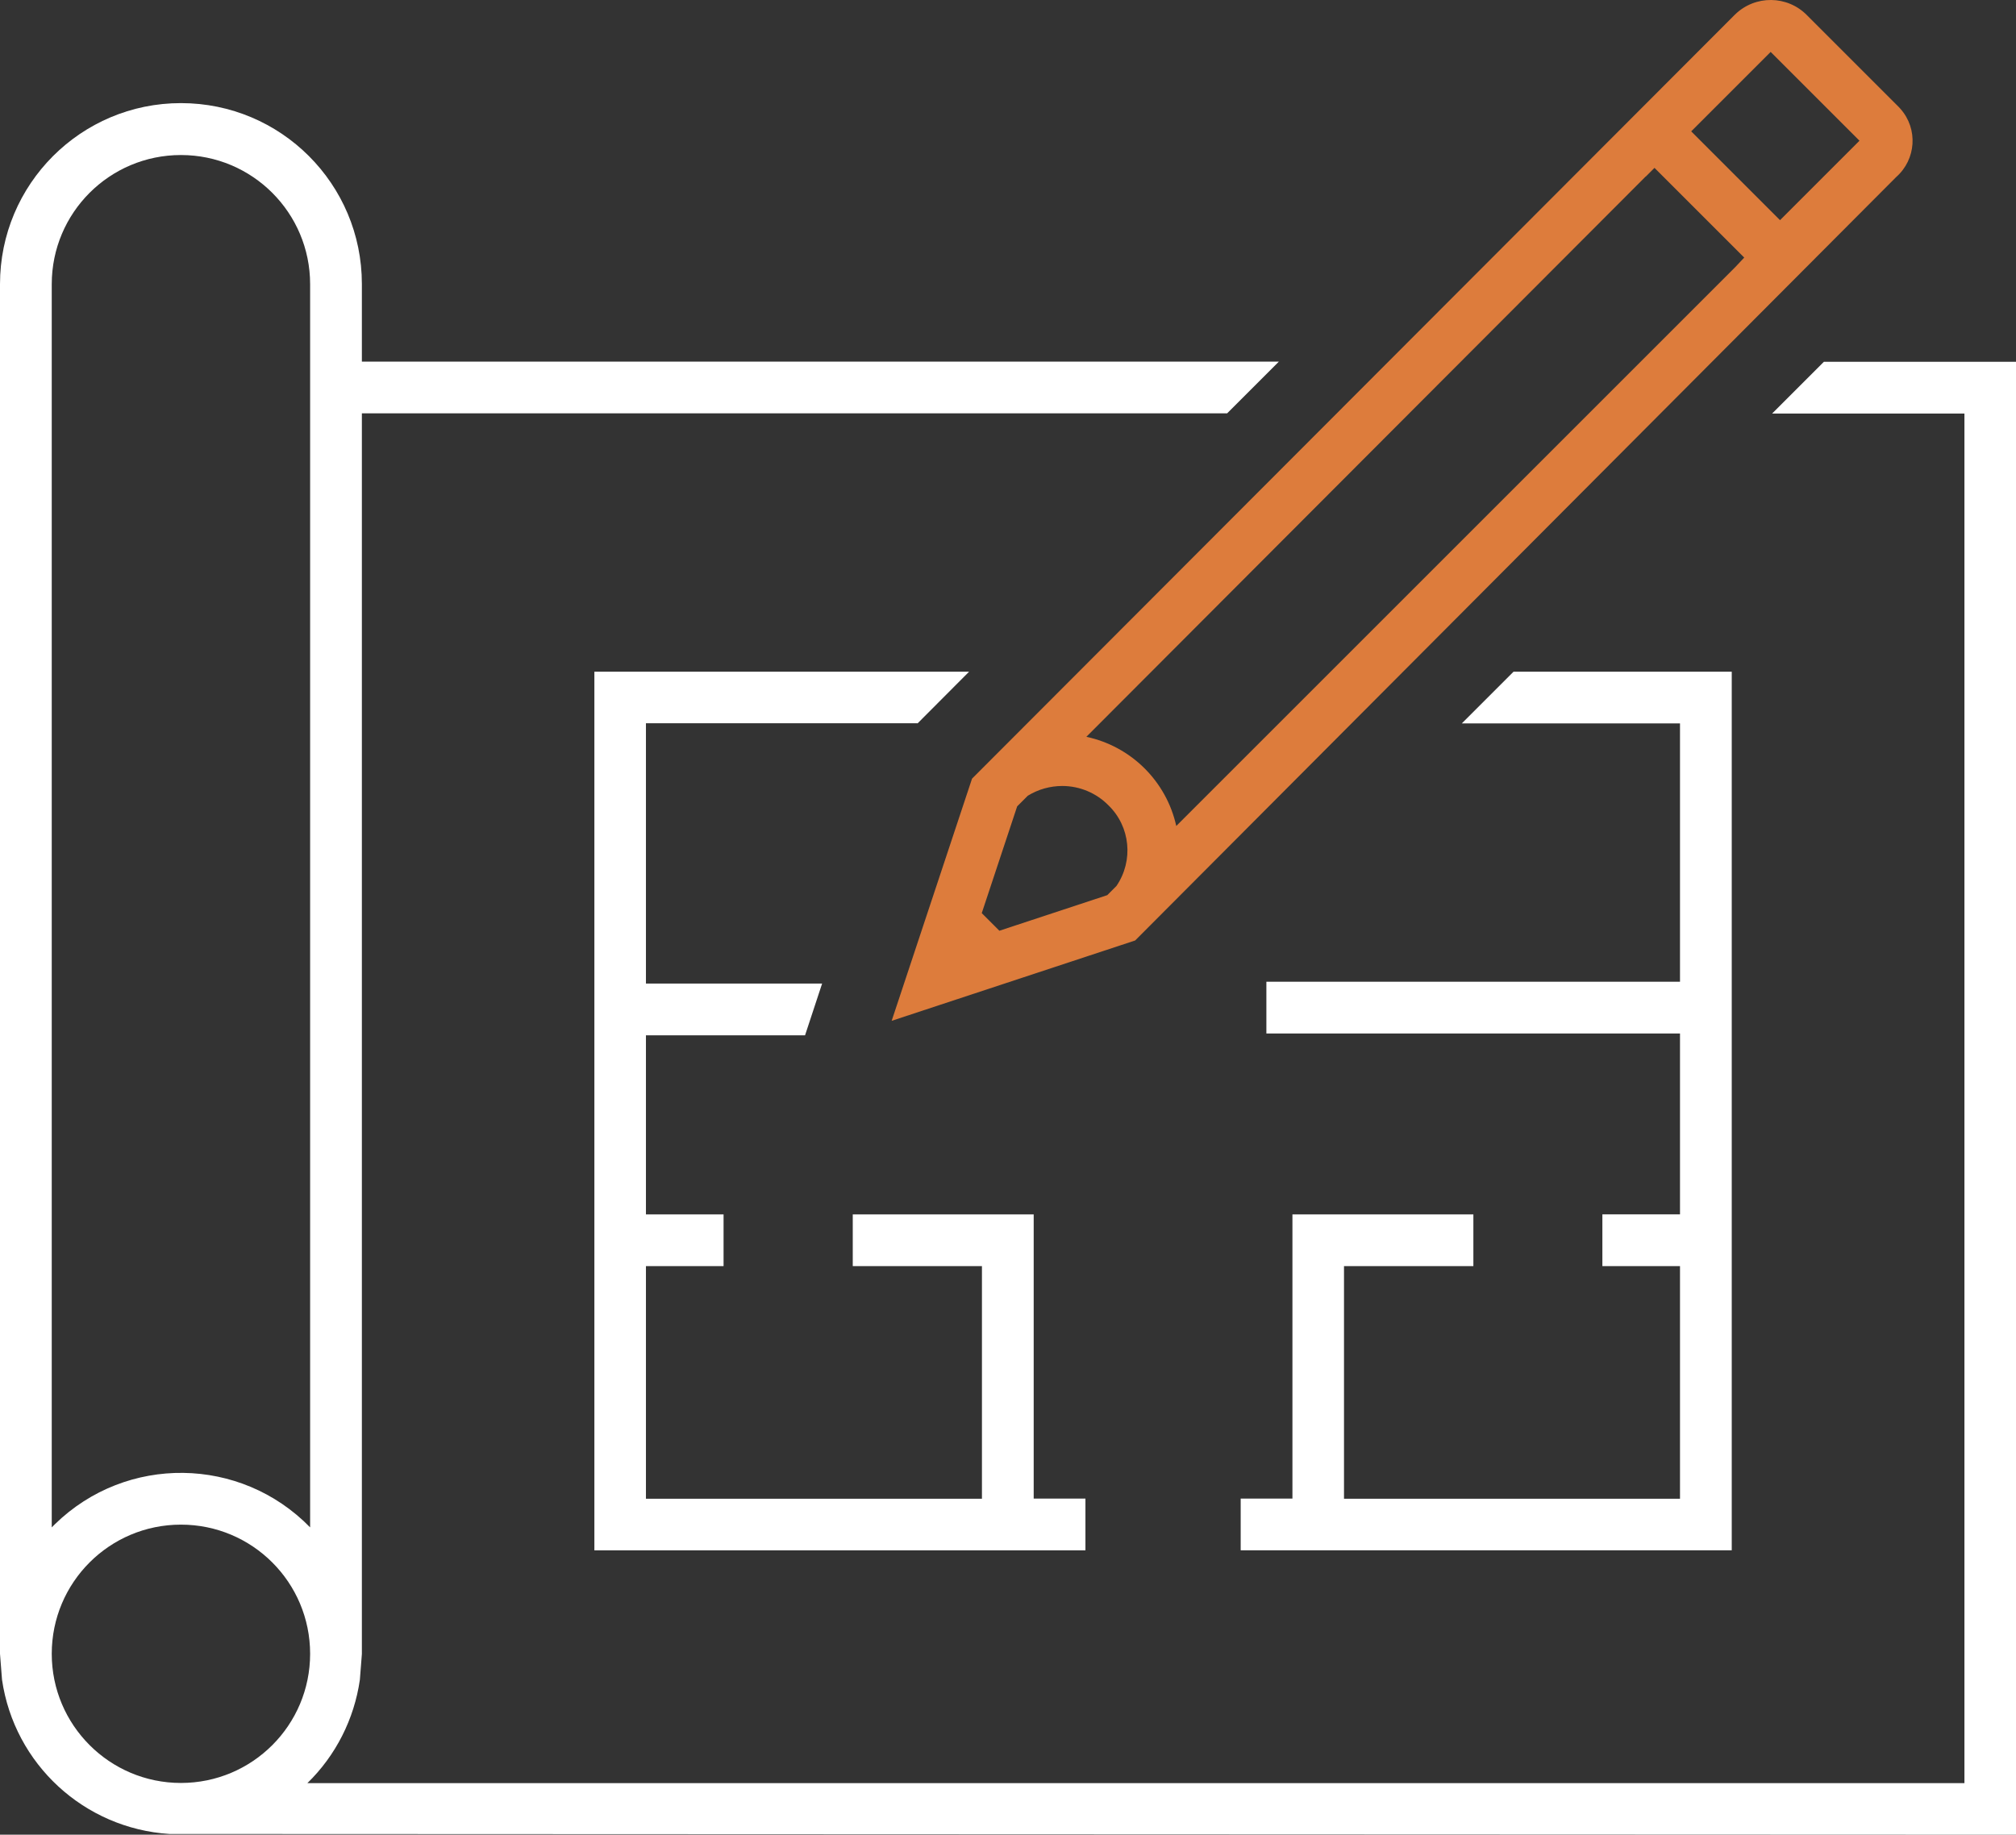
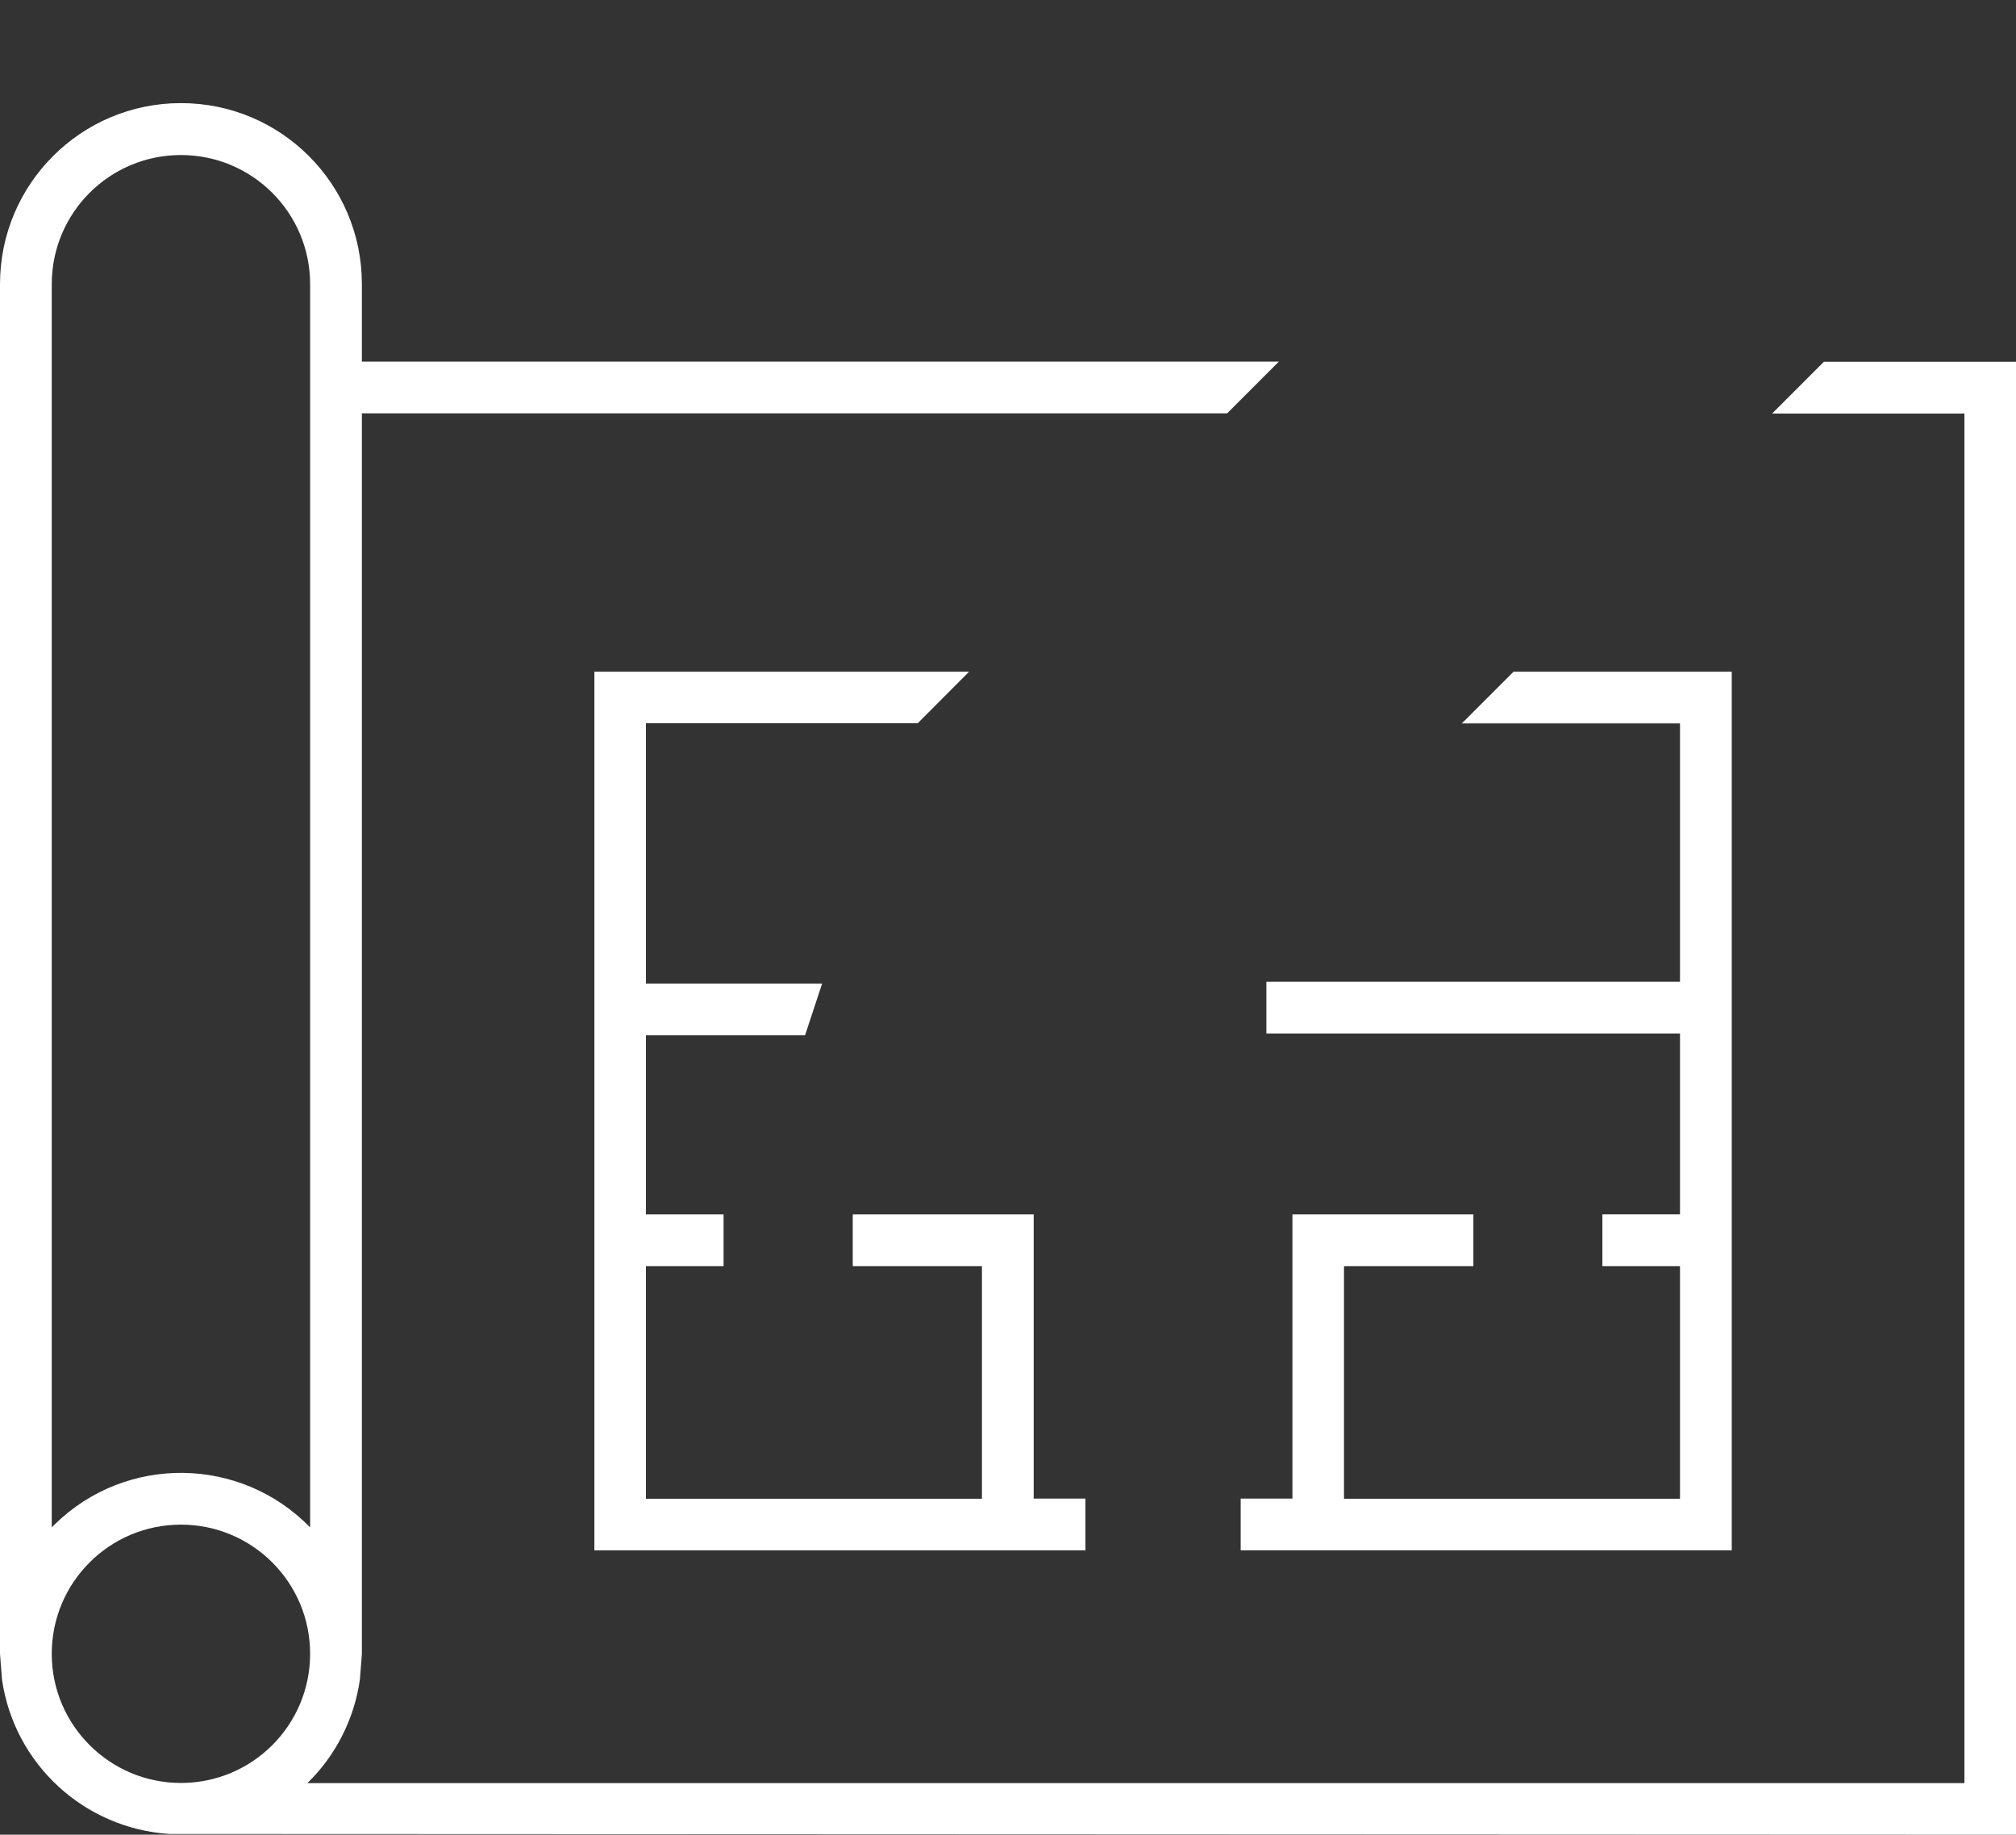
<svg xmlns="http://www.w3.org/2000/svg" id="Layer_1" viewBox="0 0 109.86 100">
  <rect x="0" y="0" width="109.86" height="100" fill="#333333" stroke="none" />
  <defs>
    <style>.cls-1{fill:#fff;}.cls-2{fill:#dd7c3c;}</style>
  </defs>
  <path class="cls-1" d="m80.29,69.01v-2.82h-9.86v15.49h-2.82v2.82h26.76v-47.89h-11.89l-2.82,2.82h11.89v14.08h-22.54v2.82h22.54v9.86h-4.23v2.82h4.23v12.68h-18.31v-12.68h7.04Z" />
  <path class="cls-1" d="m99.39,19.72l-2.82,2.82h10.48v74.65H16.75c1.55-1.51,2.55-3.49,2.86-5.63l.11-1.41V22.53h47.15l2.82-2.82H19.72v-4.23c0-5.45-4.41-9.86-9.86-9.86S0,10.04,0,15.49v74.65l.11,1.41c.67,4.61,4.48,8.11,9.12,8.41l100.63.04V19.72h-10.48ZM2.82,15.49c0-3.89,3.15-7.04,7.04-7.04s7.04,3.15,7.04,7.04v67.76c-3.79-3.89-10.01-3.97-13.9-.18-.06.06-.12.12-.18.18V15.49Zm0,74.65c0-3.89,3.15-7.04,7.04-7.04s7.04,3.15,7.04,7.04-3.15,7.04-7.04,7.04c-3.89,0-7.04-3.16-7.04-7.04Z" />
  <path class="cls-1" d="m50,39.43l2.81-2.82h-20.42v47.89h26.76v-2.82h-2.82v-15.49h-9.86v2.82h7.04v12.68h-18.31v-12.68h4.23v-2.82h-4.23v-9.76h8.67l.93-2.82h-9.6v-14.19h14.79Z" />
-   <path class="cls-2" d="m48.59,55.64l13.27-4.38L103.33,9.65c1.09-.96,1.2-2.62.24-3.71-.05-.06-.11-.12-.17-.18l-4.93-4.93c-1.07-1.09-2.82-1.11-3.92-.04-.01.01-.03.03-.04.04l-41.54,41.61-4.38,13.2ZM96.49,2.83l4.84,4.84-4.33,4.33-4.84-4.84,4.33-4.33Zm-6.8,6.79l.47-.47,4.89,4.89-.49.52-30.46,30.46c-.54-2.44-2.46-4.34-4.9-4.86l30.48-30.54Zm-34.26,34.33l.58-.58c.57-.35,1.22-.53,1.88-.53.94,0,1.85.38,2.51,1.05,1.2,1.16,1.38,3.02.44,4.4l-.5.5-5.88,1.94-.96-.96,1.93-5.82Z" />
</svg>